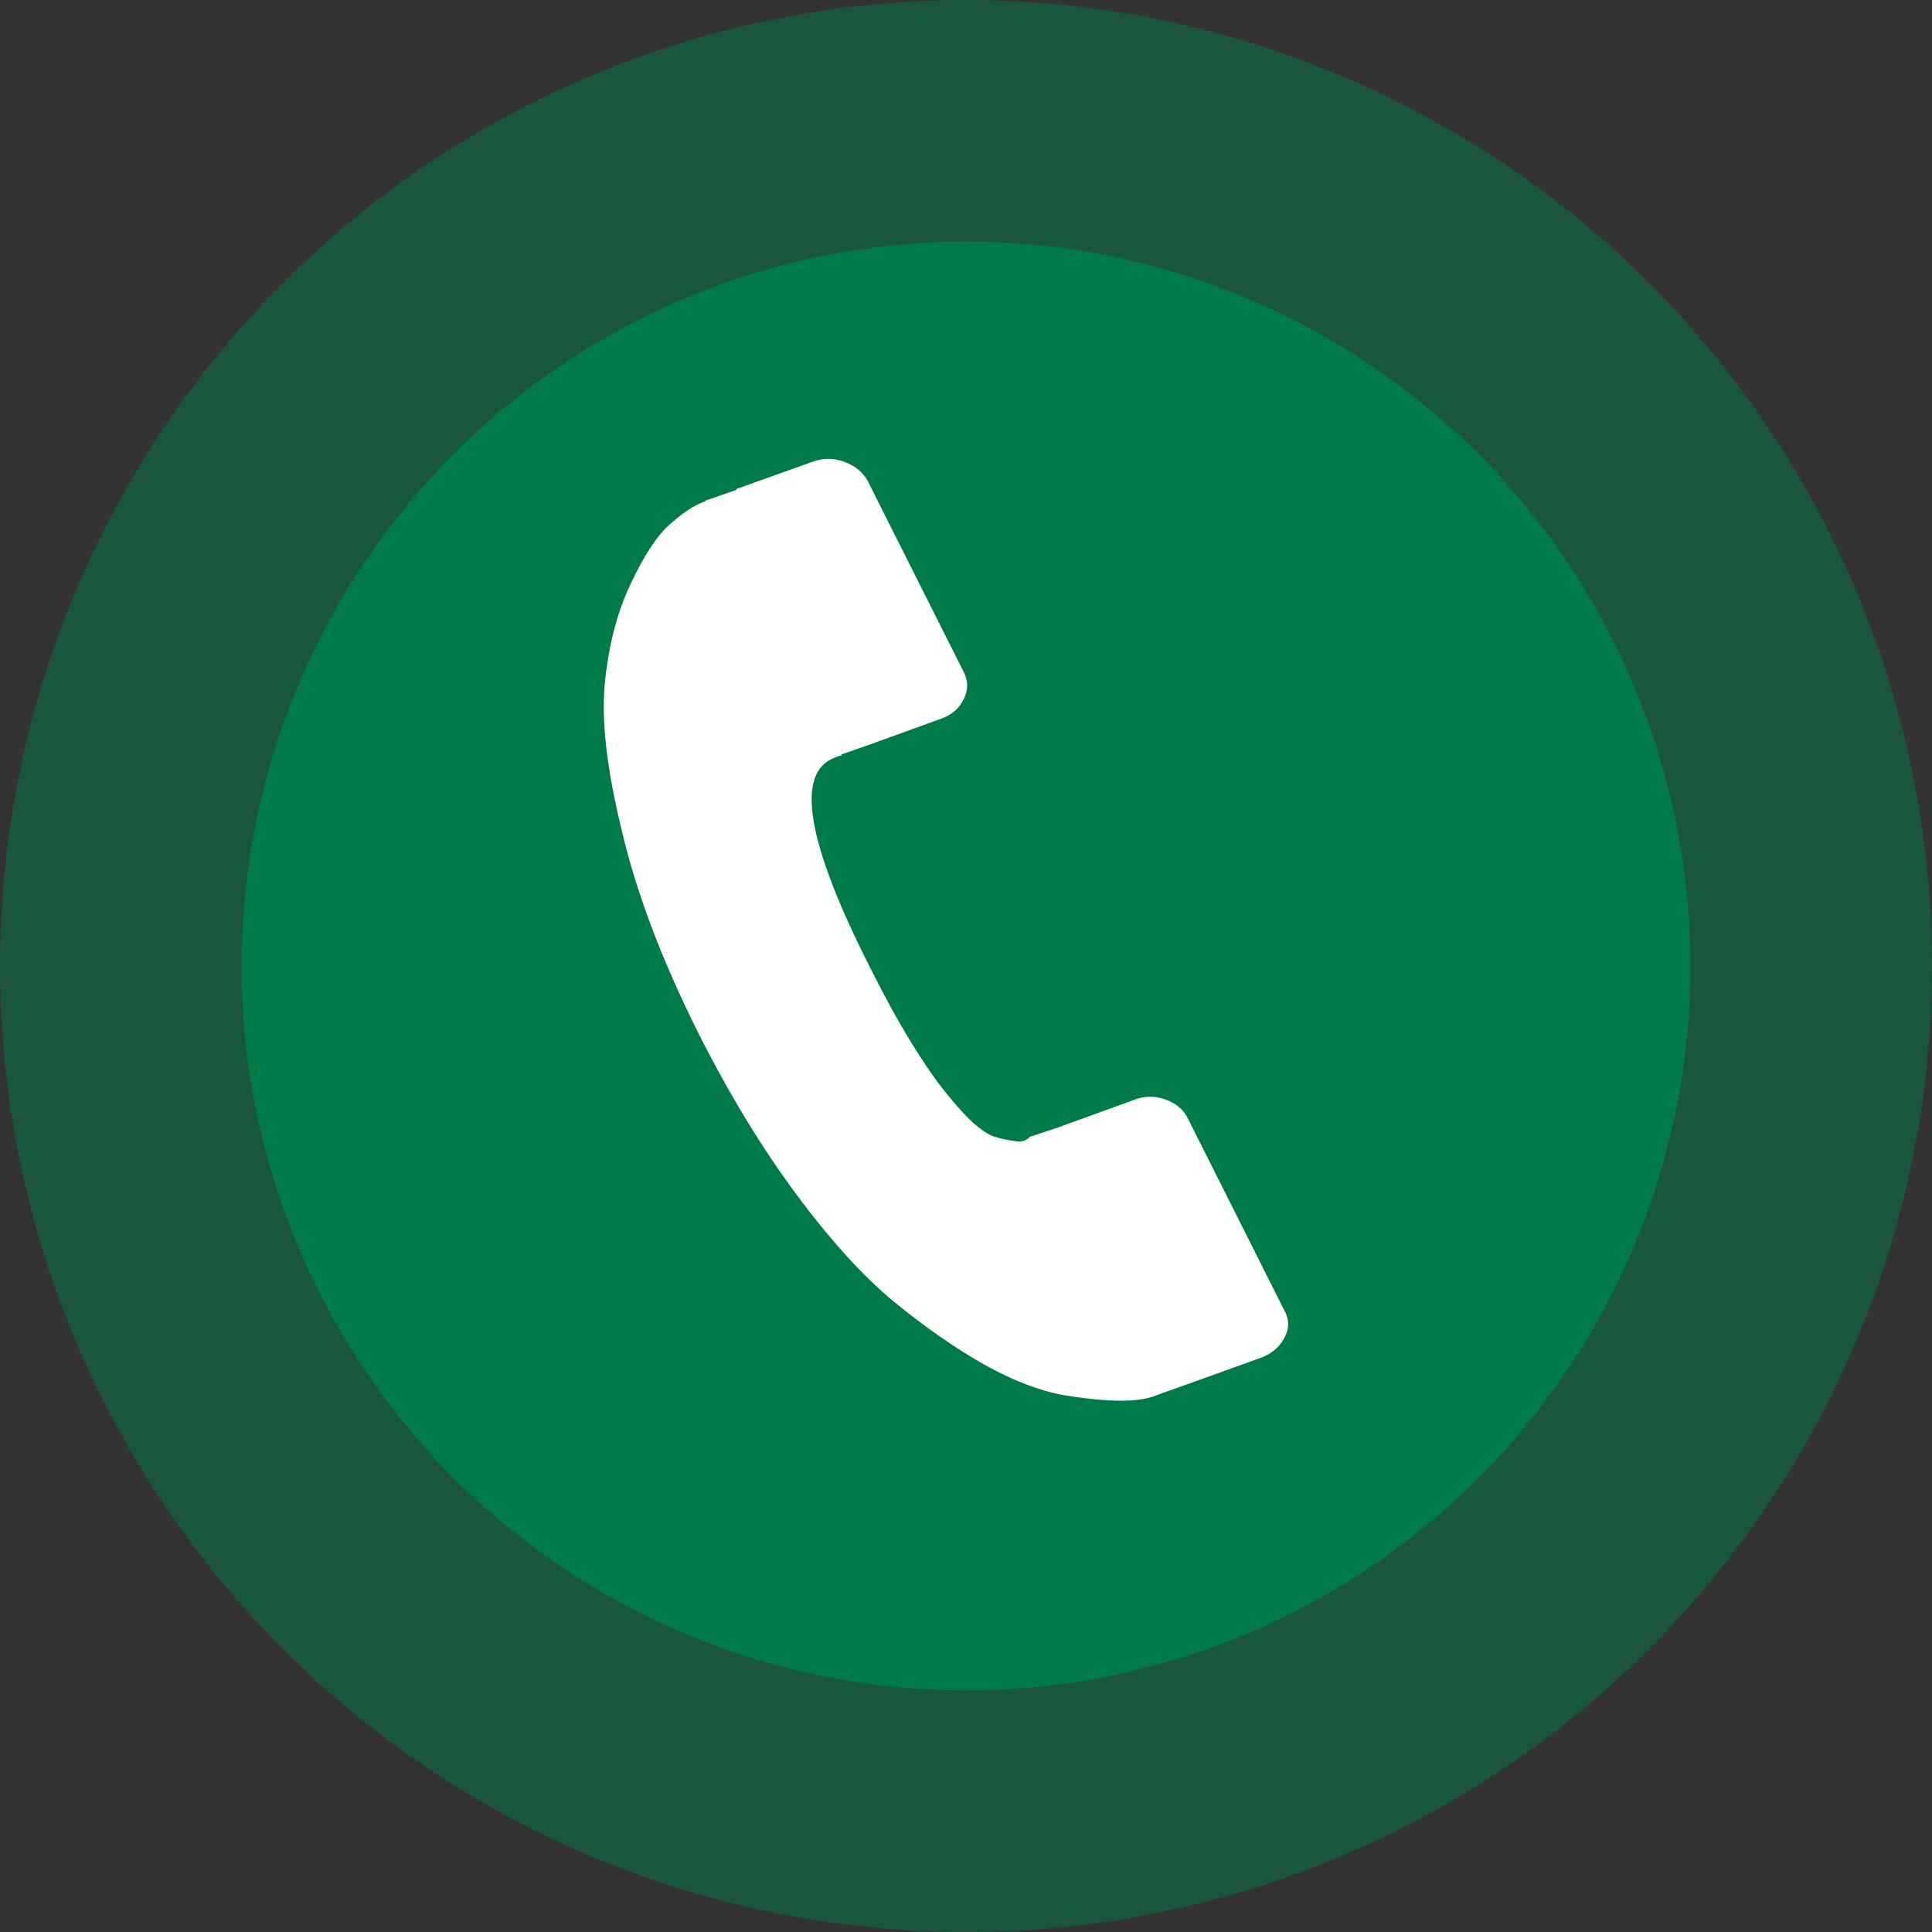
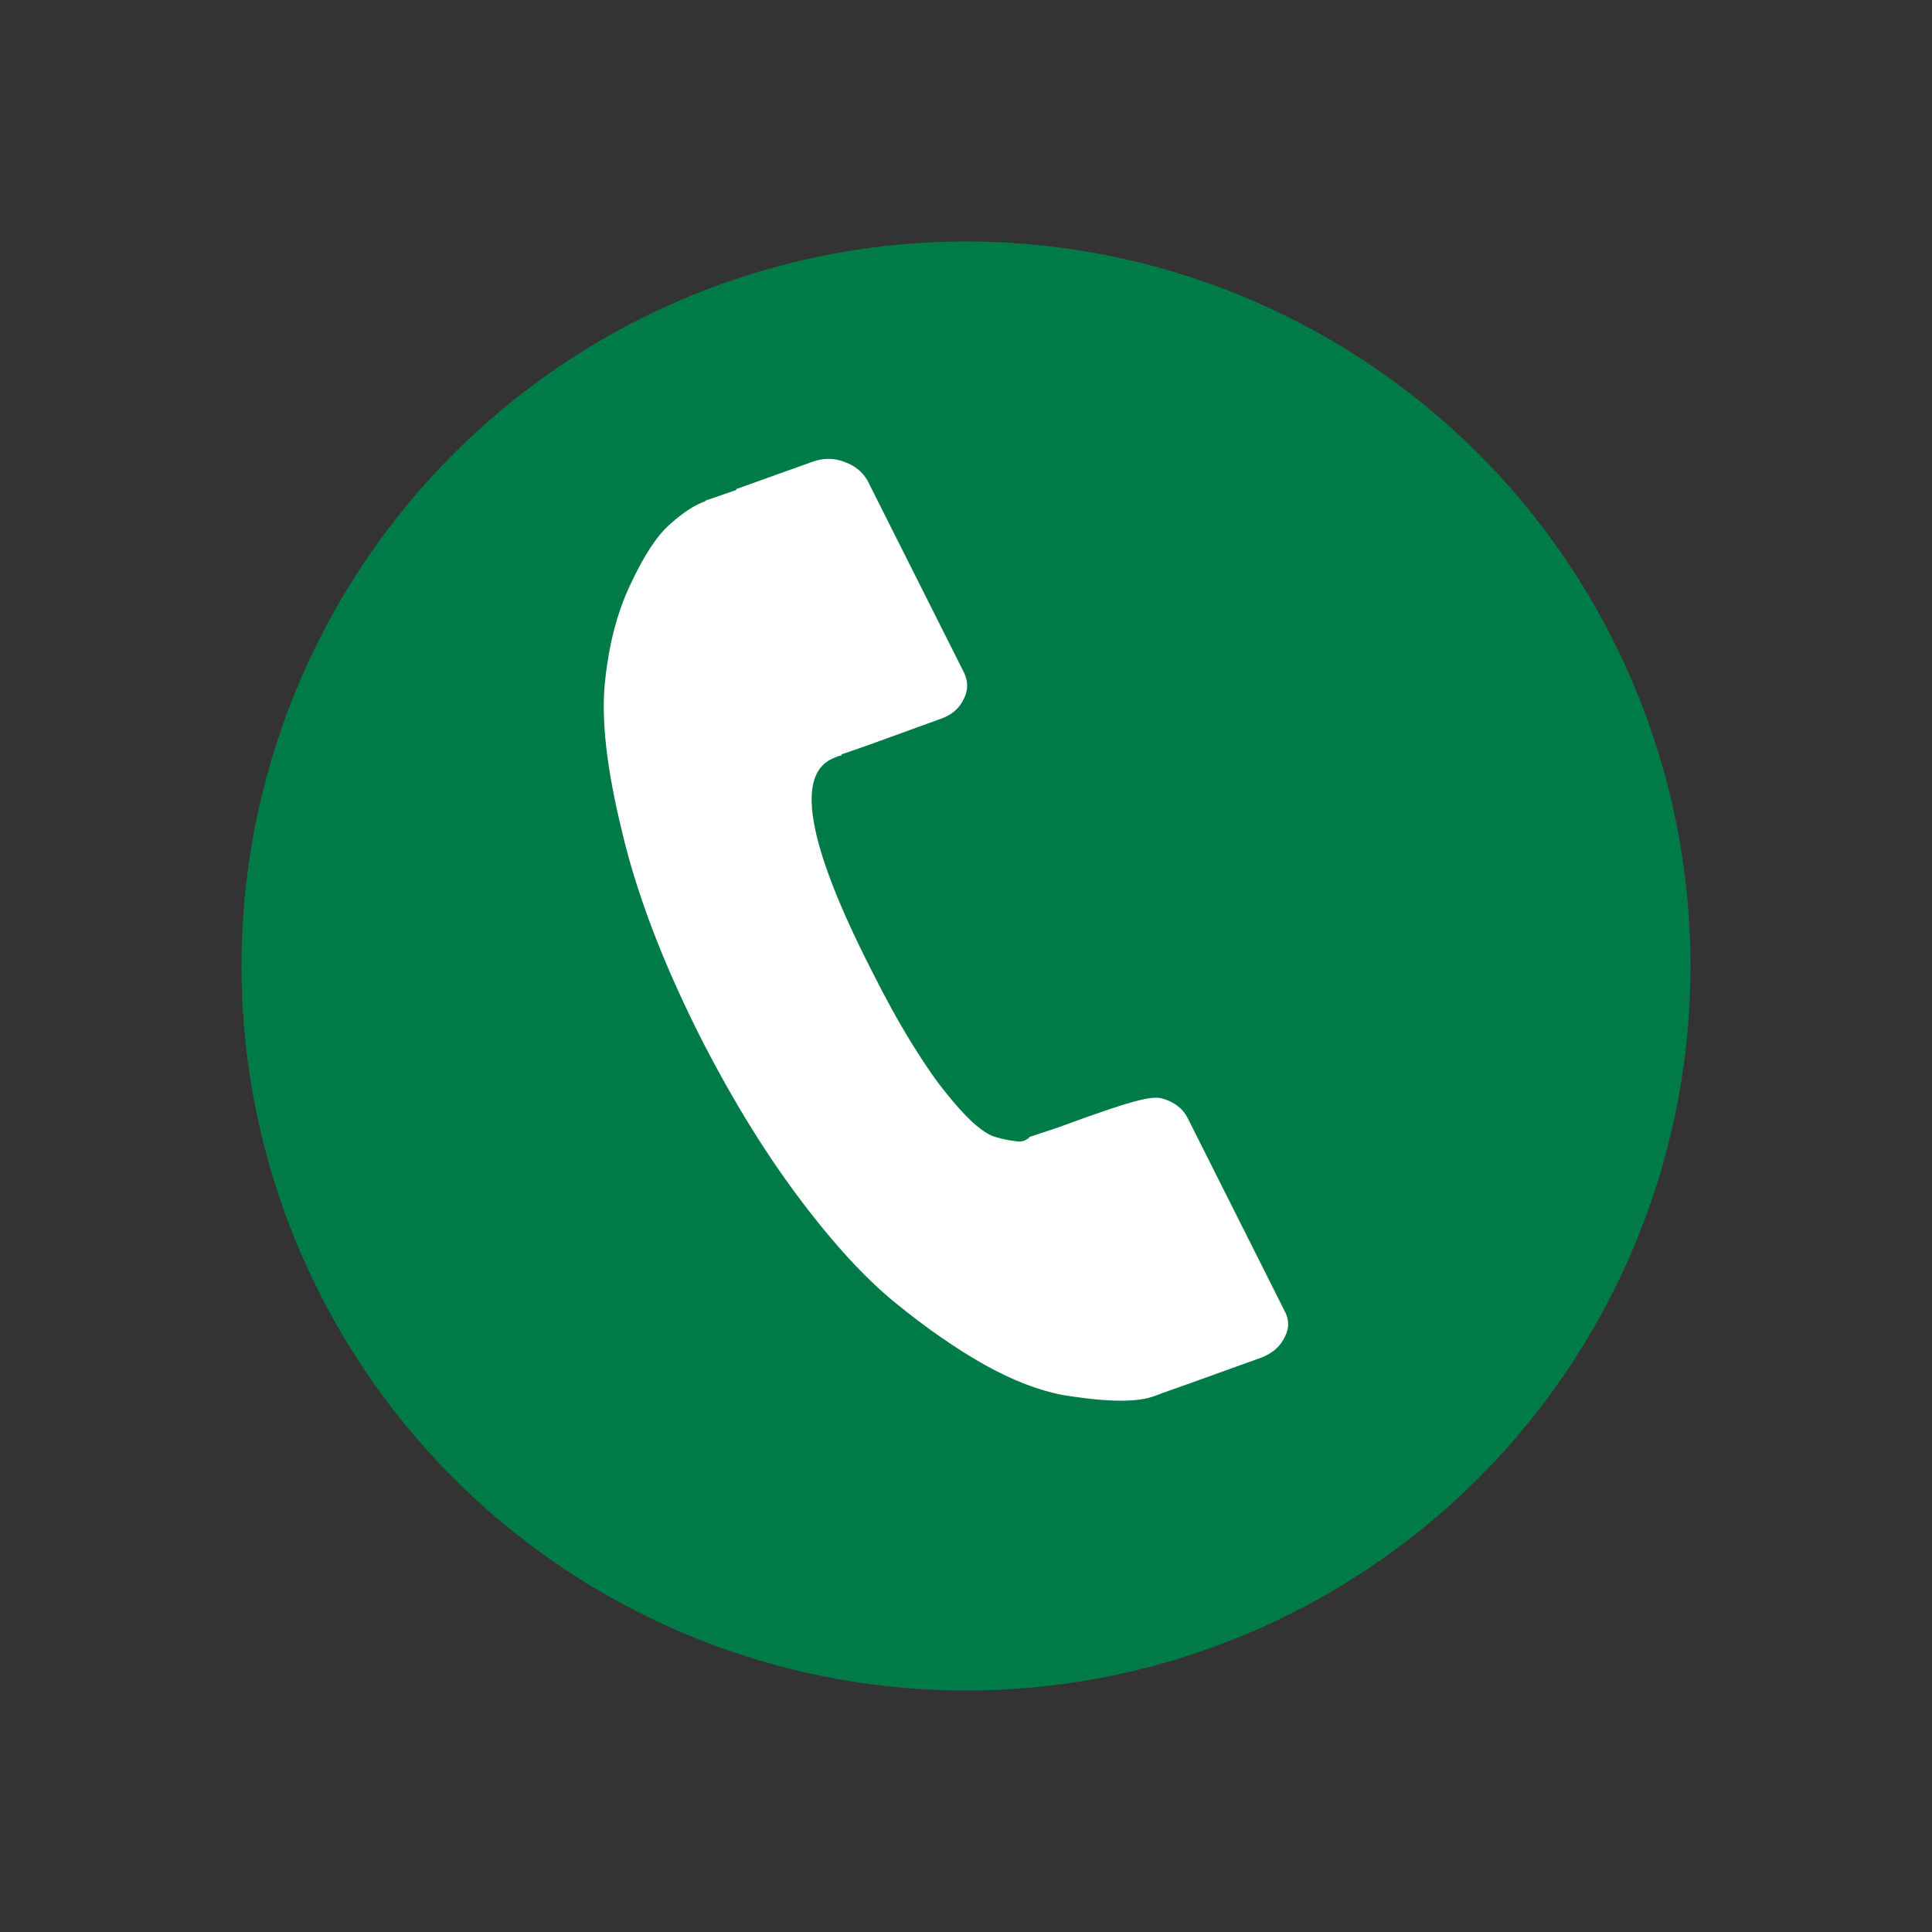
<svg xmlns="http://www.w3.org/2000/svg" width="40" height="40" viewBox="0 0 40 40" fill="none">
  <rect x="0" y="0" width="40" height="40" fill="#333333" stroke="none" />
  <circle cx="20" cy="20" r="15" fill="#007B48" />
-   <circle cx="20" cy="20" r="17.5" stroke="#007B48" stroke-opacity="0.5" stroke-width="5" />
-   <path d="M24.591 23.152L26.586 27.122C26.691 27.305 26.697 27.488 26.606 27.67C26.514 27.866 26.358 28.009 26.136 28.1L24.669 28.628L24.063 28.843L23.907 28.902C23.737 28.967 23.502 29 23.203 29C22.89 29 22.492 28.961 22.009 28.883C21.514 28.791 20.973 28.583 20.386 28.257C19.786 27.918 19.167 27.488 18.528 26.966C17.889 26.444 17.211 25.701 16.494 24.736C15.777 23.771 15.099 22.657 14.46 21.392C13.704 19.879 13.175 18.484 12.876 17.206C12.563 15.928 12.445 14.905 12.524 14.135C12.602 13.353 12.778 12.675 13.052 12.101C13.325 11.514 13.593 11.104 13.854 10.869C14.127 10.621 14.375 10.458 14.597 10.38L14.616 10.361L15.242 10.145V10.126L16.826 9.559C17.048 9.48 17.263 9.48 17.472 9.559C17.694 9.637 17.857 9.767 17.961 9.95L19.956 13.92C20.047 14.103 20.047 14.285 19.956 14.468C19.864 14.664 19.708 14.8 19.486 14.879L17.922 15.446L17.413 15.622L17.433 15.641C17.394 15.641 17.348 15.655 17.296 15.681C16.448 15.98 16.696 17.447 18.039 20.081C18.326 20.655 18.606 21.163 18.88 21.607C19.154 22.05 19.389 22.389 19.584 22.624C19.78 22.872 19.969 23.08 20.151 23.25C20.347 23.419 20.503 23.517 20.621 23.543C20.751 23.582 20.875 23.608 20.992 23.621C21.11 23.647 21.201 23.634 21.266 23.582L21.305 23.563V23.543L21.892 23.348L23.457 22.78C23.678 22.689 23.9 22.683 24.122 22.761C24.343 22.839 24.5 22.969 24.591 23.152Z" fill="white" />
+   <path d="M24.591 23.152L26.586 27.122C26.691 27.305 26.697 27.488 26.606 27.67C26.514 27.866 26.358 28.009 26.136 28.1L24.669 28.628L24.063 28.843L23.907 28.902C23.737 28.967 23.502 29 23.203 29C22.89 29 22.492 28.961 22.009 28.883C21.514 28.791 20.973 28.583 20.386 28.257C19.786 27.918 19.167 27.488 18.528 26.966C17.889 26.444 17.211 25.701 16.494 24.736C15.777 23.771 15.099 22.657 14.46 21.392C13.704 19.879 13.175 18.484 12.876 17.206C12.563 15.928 12.445 14.905 12.524 14.135C12.602 13.353 12.778 12.675 13.052 12.101C13.325 11.514 13.593 11.104 13.854 10.869C14.127 10.621 14.375 10.458 14.597 10.38L14.616 10.361L15.242 10.145V10.126L16.826 9.559C17.048 9.48 17.263 9.48 17.472 9.559C17.694 9.637 17.857 9.767 17.961 9.95L19.956 13.92C20.047 14.103 20.047 14.285 19.956 14.468C19.864 14.664 19.708 14.8 19.486 14.879L17.922 15.446L17.413 15.622L17.433 15.641C17.394 15.641 17.348 15.655 17.296 15.681C16.448 15.98 16.696 17.447 18.039 20.081C18.326 20.655 18.606 21.163 18.88 21.607C19.154 22.05 19.389 22.389 19.584 22.624C19.78 22.872 19.969 23.08 20.151 23.25C20.347 23.419 20.503 23.517 20.621 23.543C20.751 23.582 20.875 23.608 20.992 23.621C21.11 23.647 21.201 23.634 21.266 23.582L21.305 23.563V23.543L21.892 23.348C23.678 22.689 23.9 22.683 24.122 22.761C24.343 22.839 24.5 22.969 24.591 23.152Z" fill="white" />
</svg>